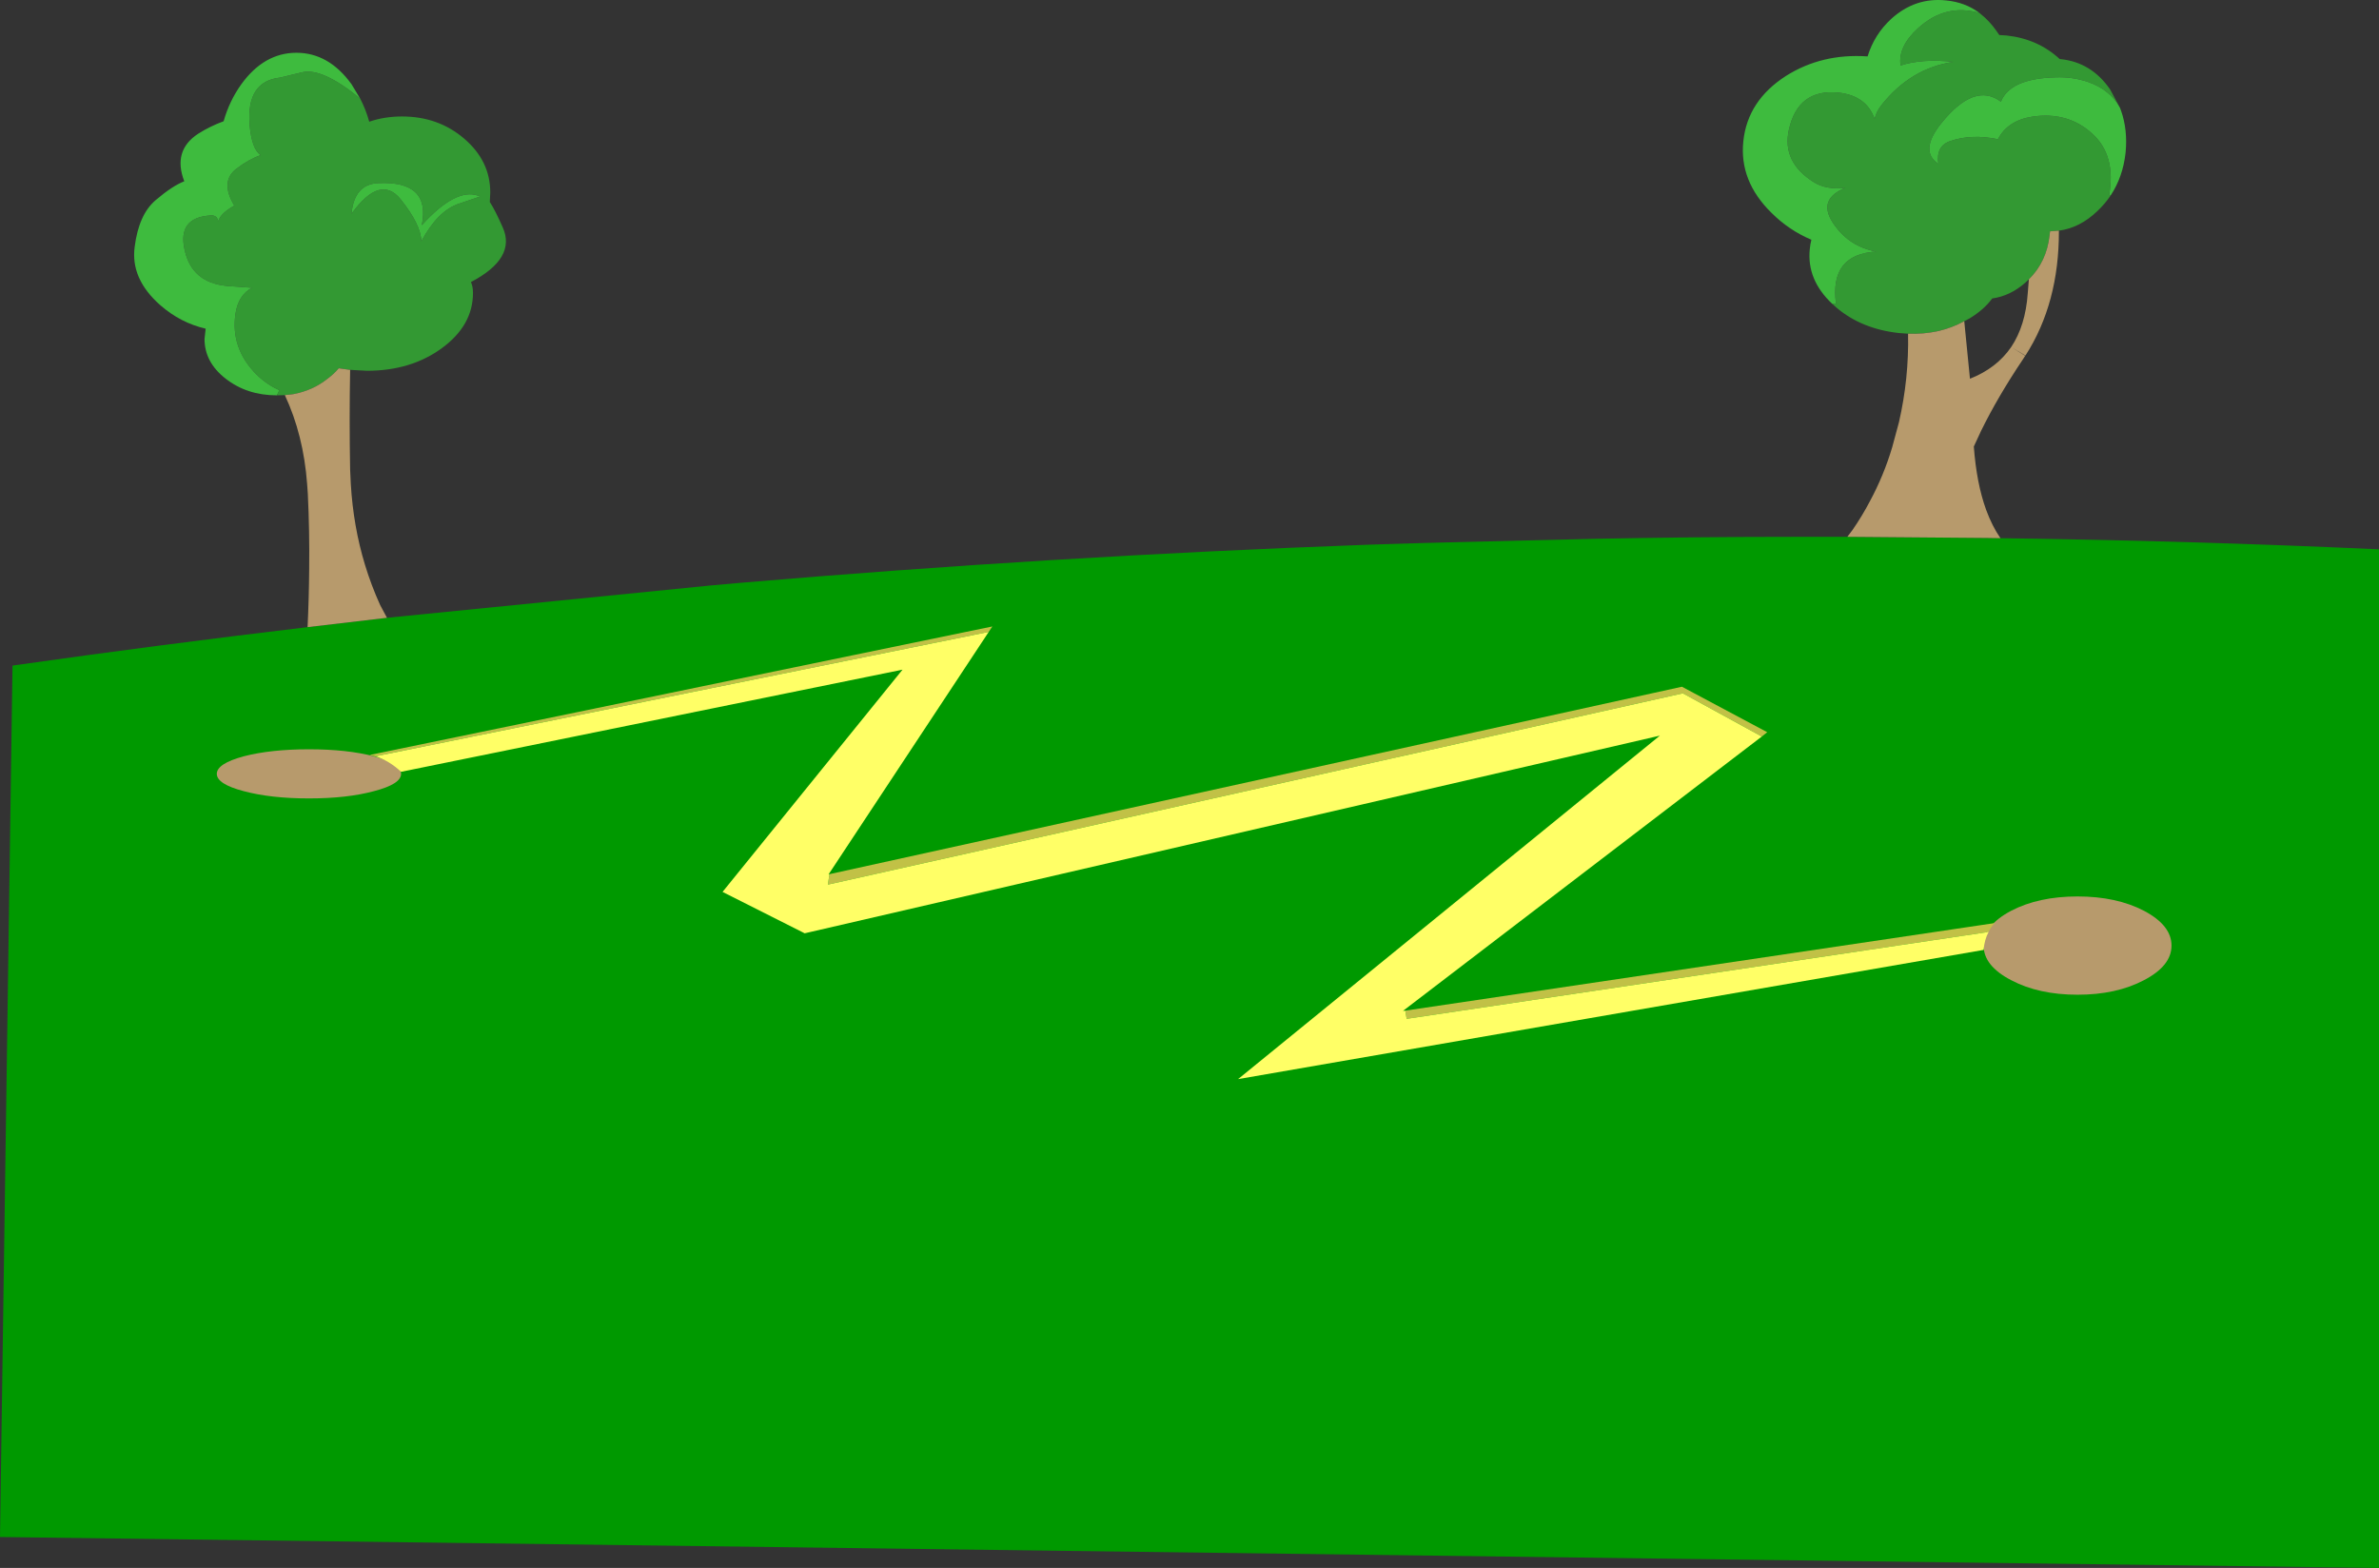
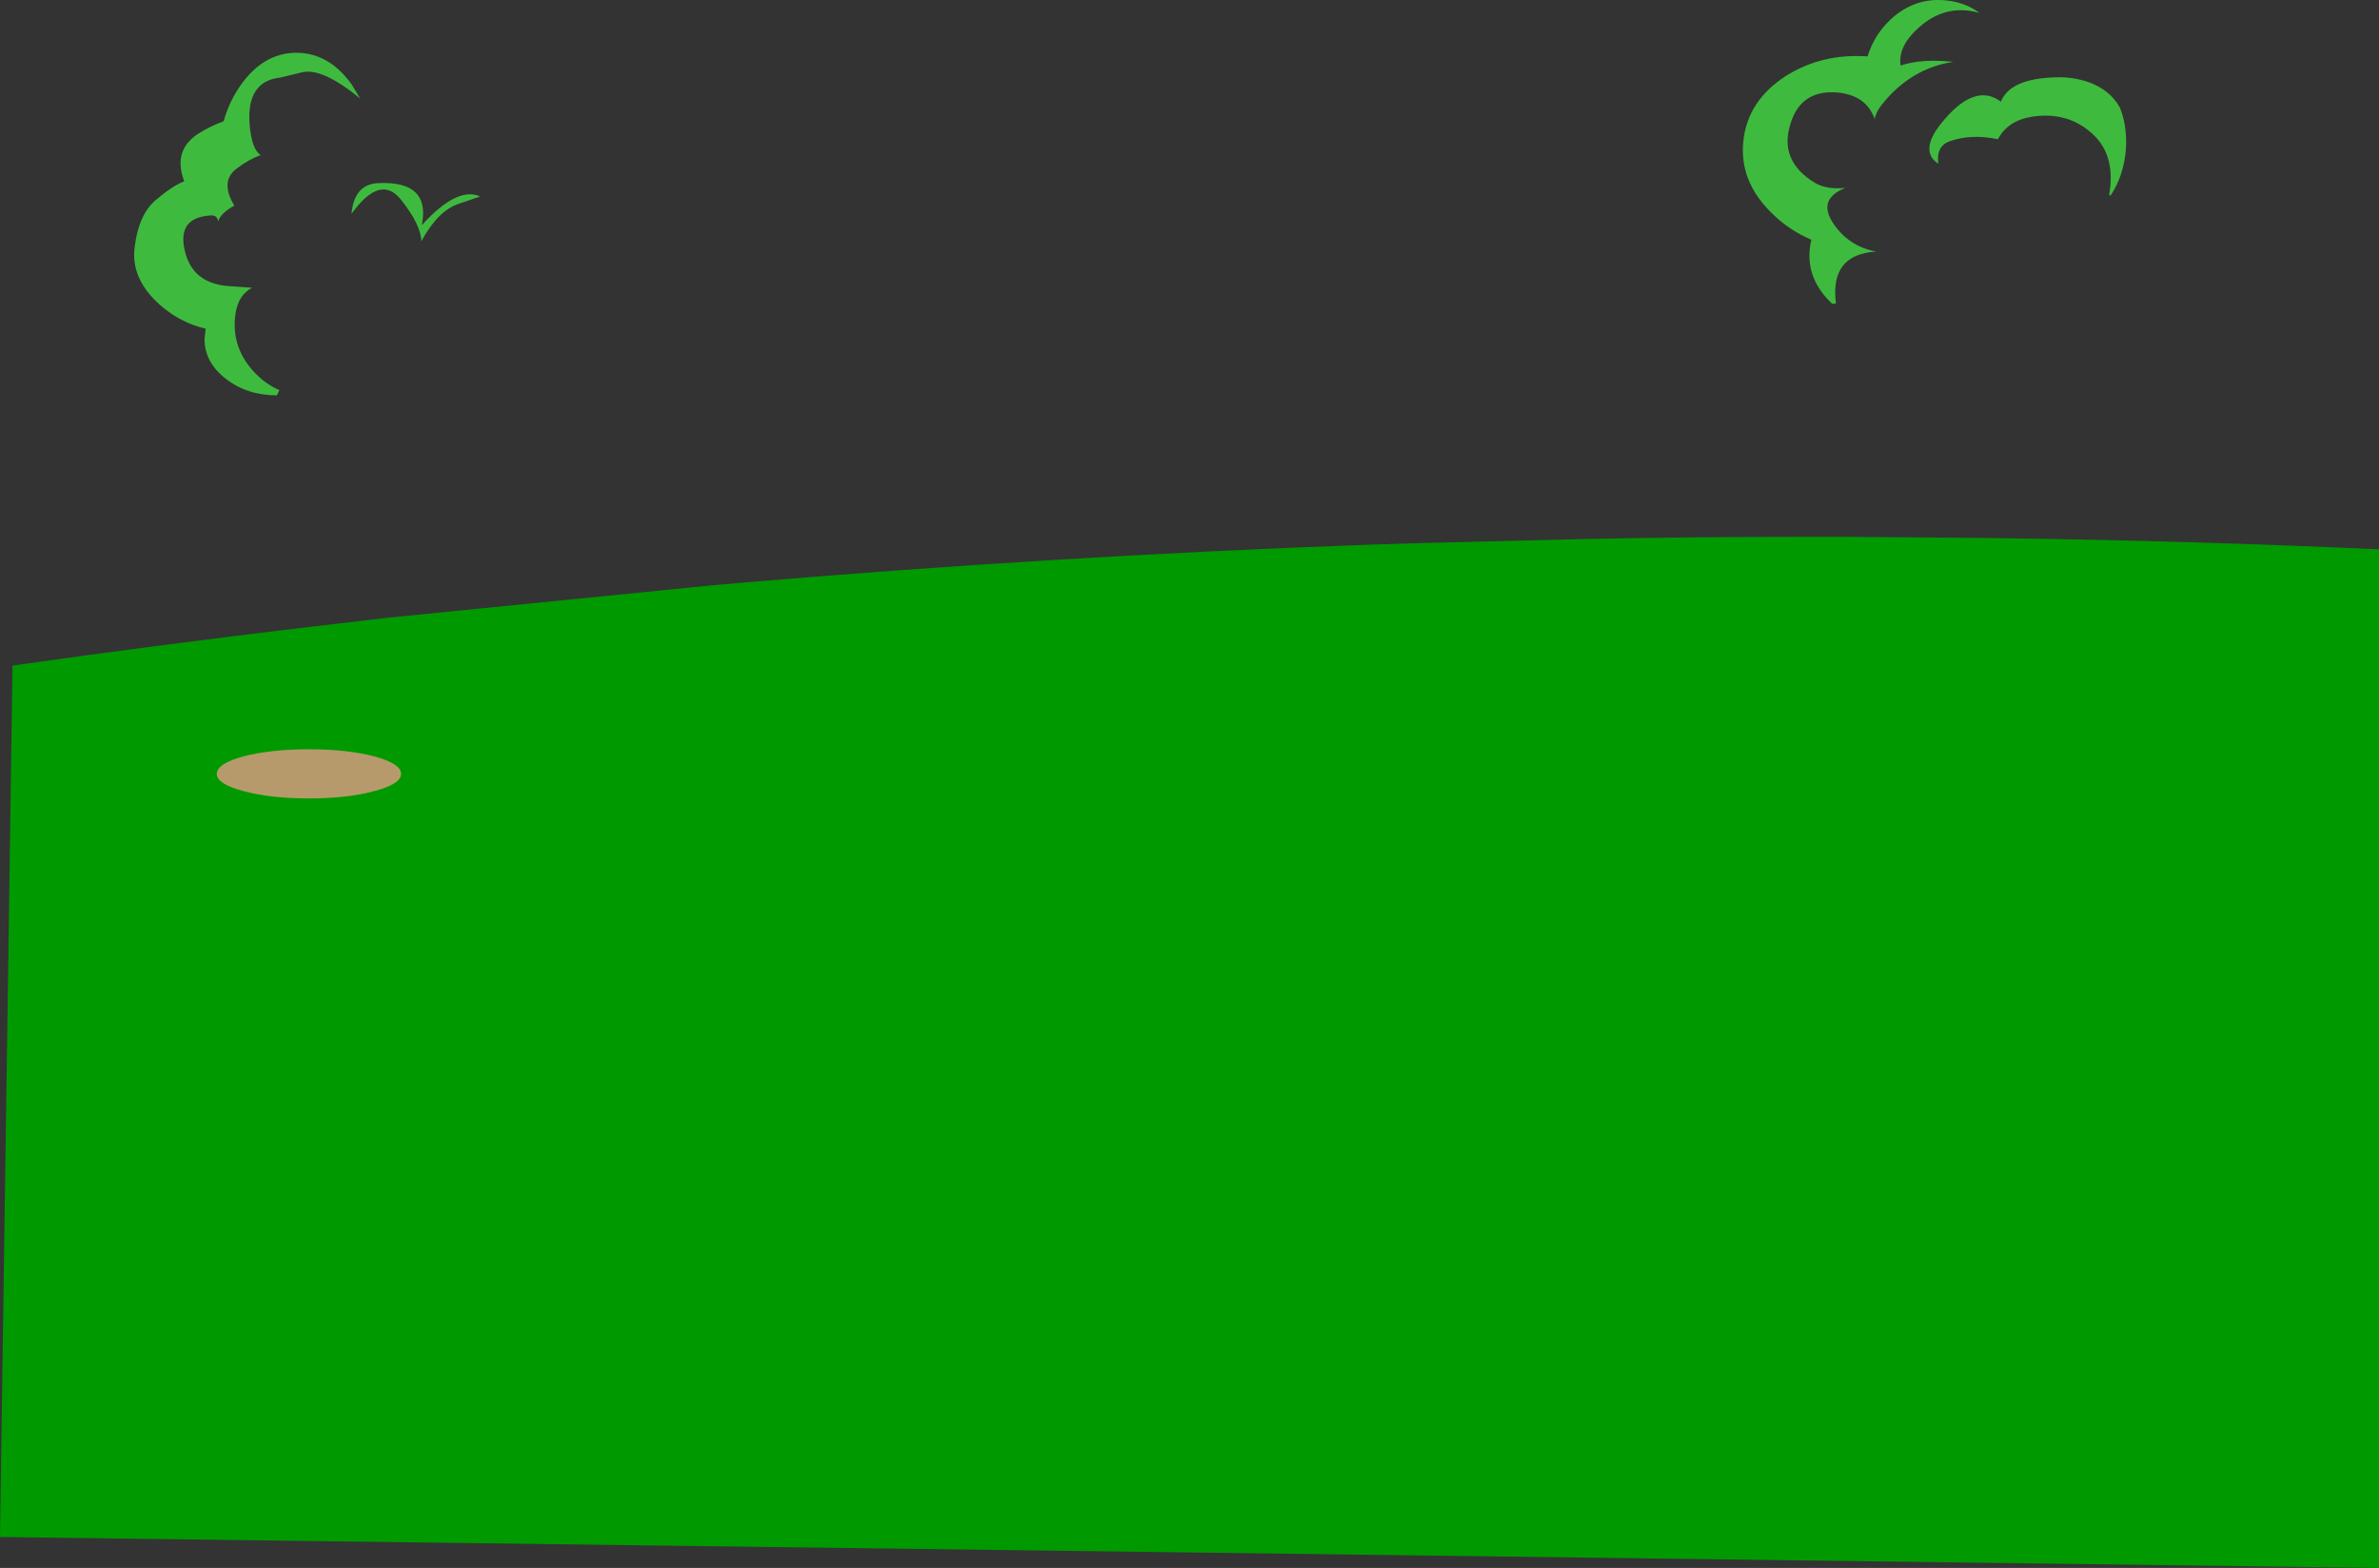
<svg xmlns="http://www.w3.org/2000/svg" height="344.65px" width="522.85px">
  <rect width="100%" height="100%" fill="#333333" stroke="none" />
  <g transform="matrix(1.0, 0.0, 0.0, 1.0, 261.95, 123.9)">
    <path d="M-176.9 11.9 L-105.85 4.8 -99.7 4.25 Q-30.55 -1.65 38.35 -4.15 L39.8 -4.2 51.15 -4.55 87.9 -5.45 Q110.55 -5.9 133.2 -5.9 L144.05 -5.9 174.75 -5.65 177.7 -5.6 Q219.35 -5.05 260.9 -3.15 L260.9 220.75 -261.95 213.95 -259.2 22.4 Q-226.75 17.8 -194.35 13.95 L-176.9 11.9" fill="#009900" fill-rule="evenodd" stroke="none" />
-     <path d="M140.75 -57.1 L141.55 -57.2 Q140.15 -68.0 150.4 -68.6 144.2 -69.75 140.8 -75.05 137.55 -80.15 143.6 -82.6 139.4 -82.15 136.7 -83.85 129.65 -88.25 131.2 -95.35 133.2 -104.4 142.05 -103.55 148.25 -102.9 150.05 -97.75 150.4 -99.35 151.55 -100.8 157.95 -108.9 167.35 -110.3 160.45 -111.05 155.75 -109.5 155.15 -113.7 159.65 -117.75 165.65 -123.2 173.1 -121.05 L173.45 -120.75 Q175.2 -119.35 176.65 -117.35 L177.45 -116.2 179.05 -116.1 Q185.95 -115.35 190.75 -110.9 L190.95 -110.9 Q197.7 -110.2 201.8 -104.25 L203.95 -100.25 Q202.85 -102.25 201.15 -103.6 199.45 -105.0 197.05 -105.85 193.55 -107.05 189.85 -106.9 179.85 -106.65 177.8 -101.55 172.0 -105.9 164.7 -96.8 159.8 -90.7 164.05 -87.9 163.5 -91.85 166.7 -92.9 171.35 -94.5 177.15 -93.3 179.3 -97.4 184.65 -98.25 192.55 -99.45 197.95 -94.45 203.1 -89.75 201.6 -81.1 L201.9 -80.9 Q200.65 -79.05 199.0 -77.5 195.15 -73.8 190.55 -73.2 L188.6 -73.05 188.5 -72.15 Q187.85 -66.35 183.95 -62.5 L183.15 -61.75 Q179.85 -58.85 175.9 -58.3 174.05 -55.8 170.9 -53.9 L169.75 -53.3 Q164.3 -50.3 157.4 -50.55 L155.35 -50.7 Q147.2 -51.6 141.7 -56.25 L140.75 -57.1 M-199.35 -37.05 L-201.1 -37.0 -200.55 -38.15 Q-203.25 -39.3 -205.55 -41.55 -211.3 -47.3 -210.2 -54.9 -209.6 -59.05 -206.55 -60.65 L-212.15 -61.05 Q-219.75 -61.8 -221.35 -68.85 -223.05 -76.15 -215.55 -76.55 -214.2 -76.6 -214.0 -75.25 -213.45 -77.05 -210.45 -78.7 -213.65 -84.0 -210.0 -86.8 -207.25 -88.9 -204.65 -89.8 -206.65 -91.1 -207.1 -96.6 -207.8 -106.05 -200.35 -106.85 L-195.6 -108.0 Q-191.15 -109.1 -182.8 -102.25 -181.55 -99.85 -180.8 -97.15 -177.45 -98.3 -173.6 -98.3 -165.6 -98.3 -159.9 -93.4 -154.2 -88.5 -154.2 -81.6 L-154.3 -79.5 Q-153.15 -77.75 -151.45 -73.9 -148.45 -67.15 -158.45 -61.9 -158.0 -60.95 -158.0 -59.5 -158.0 -52.4 -164.8 -47.4 -171.6 -42.4 -181.3 -42.4 L-185.0 -42.6 -187.5 -42.95 Q-188.5 -41.75 -189.9 -40.7 -193.2 -38.05 -197.55 -37.25 L-199.35 -37.05 M-178.85 -83.65 Q-184.1 -83.4 -184.7 -76.9 -178.4 -85.65 -173.9 -80.1 -169.45 -74.55 -169.35 -70.85 -165.75 -77.55 -161.15 -79.1 L-156.45 -80.7 -156.9 -80.9 Q-161.8 -82.6 -169.25 -74.4 -167.25 -84.2 -178.85 -83.65" fill="#339933" fill-rule="evenodd" stroke="none" />
    <path d="M173.1 -121.05 Q165.65 -123.2 159.65 -117.75 155.15 -113.7 155.75 -109.5 160.45 -111.05 167.35 -110.3 157.95 -108.9 151.55 -100.8 150.4 -99.35 150.05 -97.75 148.25 -102.9 142.05 -103.55 133.2 -104.4 131.2 -95.35 129.65 -88.25 136.7 -83.85 139.4 -82.15 143.6 -82.6 137.55 -80.15 140.8 -75.05 144.2 -69.75 150.4 -68.6 140.15 -68.0 141.55 -57.2 L140.75 -57.1 Q135.1 -62.4 135.8 -69.15 135.9 -70.25 136.15 -71.2 131.2 -73.3 127.4 -77.1 120.25 -84.1 121.2 -92.9 122.15 -101.8 130.55 -107.2 138.45 -112.2 148.5 -111.5 150.0 -116.35 153.7 -119.75 159.0 -124.55 165.8 -123.8 169.95 -123.4 173.1 -121.05 M201.9 -80.9 L201.6 -81.1 Q203.1 -89.75 197.95 -94.45 192.55 -99.45 184.65 -98.25 179.3 -97.4 177.15 -93.3 171.35 -94.5 166.7 -92.9 163.5 -91.85 164.05 -87.9 159.8 -90.7 164.7 -96.8 172.0 -105.9 177.8 -101.55 179.85 -106.65 189.85 -106.9 193.55 -107.05 197.05 -105.85 199.45 -105.0 201.15 -103.6 202.85 -102.25 203.95 -100.25 L204.2 -99.6 Q205.7 -95.35 205.2 -90.3 204.6 -84.95 201.9 -80.9 M-201.1 -37.0 Q-207.7 -37.0 -212.4 -40.7 -217.0 -44.3 -217.0 -49.4 L-216.75 -51.65 Q-222.3 -52.95 -226.7 -56.8 -233.3 -62.6 -232.35 -69.65 -231.45 -76.75 -227.75 -79.9 -224.05 -83.05 -221.45 -84.05 -224.05 -90.8 -218.4 -94.5 -215.8 -96.15 -212.8 -97.25 -211.55 -101.7 -208.9 -105.4 -203.9 -112.3 -196.8 -112.3 -189.7 -112.3 -184.7 -105.4 L-182.8 -102.25 Q-191.15 -109.1 -195.6 -108.0 L-200.35 -106.85 Q-207.8 -106.05 -207.1 -96.6 -206.65 -91.1 -204.65 -89.8 -207.25 -88.9 -210.0 -86.8 -213.65 -84.0 -210.45 -78.7 -213.45 -77.05 -214.0 -75.25 -214.2 -76.6 -215.55 -76.55 -223.05 -76.15 -221.35 -68.85 -219.75 -61.8 -212.15 -61.05 L-206.55 -60.65 Q-209.6 -59.05 -210.2 -54.9 -211.3 -47.3 -205.55 -41.55 -203.25 -39.3 -200.55 -38.15 L-201.1 -37.0 M-178.85 -83.65 Q-167.25 -84.2 -169.25 -74.4 -161.8 -82.6 -156.9 -80.9 L-156.45 -80.7 -161.15 -79.1 Q-165.75 -77.55 -169.35 -70.85 -169.45 -74.55 -173.9 -80.1 -178.4 -85.65 -184.7 -76.9 -184.1 -83.4 -178.85 -83.65" fill="#3ebb3e" fill-rule="evenodd" stroke="none" />
-     <path d="M157.4 -50.55 Q164.3 -50.3 169.75 -53.3 L171.0 -40.65 Q176.85 -42.95 180.05 -47.6 183.2 -52.3 183.7 -59.4 L183.95 -62.5 Q187.85 -66.35 188.5 -72.15 L188.6 -73.05 190.55 -73.2 Q190.6 -57.25 183.2 -45.75 L180.05 -47.6 183.15 -45.7 182.6 -44.85 Q177.1 -36.65 173.45 -29.2 L171.85 -25.75 Q172.45 -17.65 174.55 -11.85 175.85 -8.3 177.7 -5.6 L174.75 -5.65 144.05 -5.9 145.15 -7.35 Q147.3 -10.45 149.0 -13.7 152.05 -19.35 153.9 -25.55 L155.4 -31.1 Q157.6 -40.7 157.4 -50.55 M-194.35 13.95 Q-194.05 7.6 -194.0 1.25 -193.9 -7.1 -194.3 -15.4 L-194.45 -17.5 Q-195.25 -28.3 -199.35 -37.05 L-197.55 -37.25 Q-193.2 -38.05 -189.9 -40.7 -188.5 -41.75 -187.5 -42.95 L-185.0 -42.6 Q-185.2 -31.6 -185.0 -20.7 L-184.85 -17.5 Q-184.3 -8.2 -181.75 0.2 -180.35 4.8 -178.4 9.1 L-176.9 11.9 -194.35 13.95" fill="#b79a6c" fill-rule="evenodd" stroke="none" />
-     <path d="M180.05 91.55 Q174.0 88.4 174.0 83.95 174.0 79.5 180.05 76.3 186.1 73.15 194.65 73.15 203.2 73.15 209.25 76.3 215.3 79.5 215.3 83.95 215.3 88.4 209.25 91.55 203.2 94.75 194.65 94.75 186.1 94.75 180.05 91.55" fill="#b79a6c" fill-rule="evenodd" stroke="none" />
    <path d="M-179.75 42.35 Q-173.8 43.95 -173.8 46.2 -173.8 48.45 -179.75 50.0 -185.65 51.6 -194.05 51.6 -202.45 51.6 -208.4 50.0 -214.3 48.45 -214.3 46.2 -214.3 43.95 -208.4 42.35 -202.45 40.8 -194.05 40.8 -185.65 40.8 -179.75 42.35" fill="#b79a6c" fill-rule="evenodd" stroke="none" />
-     <path d="M46.9 98.25 L176.45 79.0 Q175.6 79.85 175.1 80.95 L47.2 100.05 46.9 98.25 M-179.45 42.35 L-180.7 42.05 -43.85 13.8 -44.65 15.0 -179.45 42.35 M-79.65 68.25 L107.7 27.05 126.45 37.05 125.25 38.0 107.9 28.5 -80.0 70.55 -79.65 68.25" fill="#c1c146" fill-rule="evenodd" stroke="none" />
-     <path d="M175.1 80.95 Q174.2 82.6 174.0 84.9 L10.15 113.3 102.85 37.8 -85.1 81.25 -103.15 72.15 -63.6 23.3 -173.8 45.75 Q-176.4 43.3 -179.45 42.35 L-44.65 15.0 -79.85 68.3 -79.65 68.25 -80.0 70.55 107.9 28.5 125.25 38.0 46.4 98.3 46.9 98.25 47.2 100.05 175.1 80.95" fill="#ffff66" fill-rule="evenodd" stroke="none" />
  </g>
</svg>